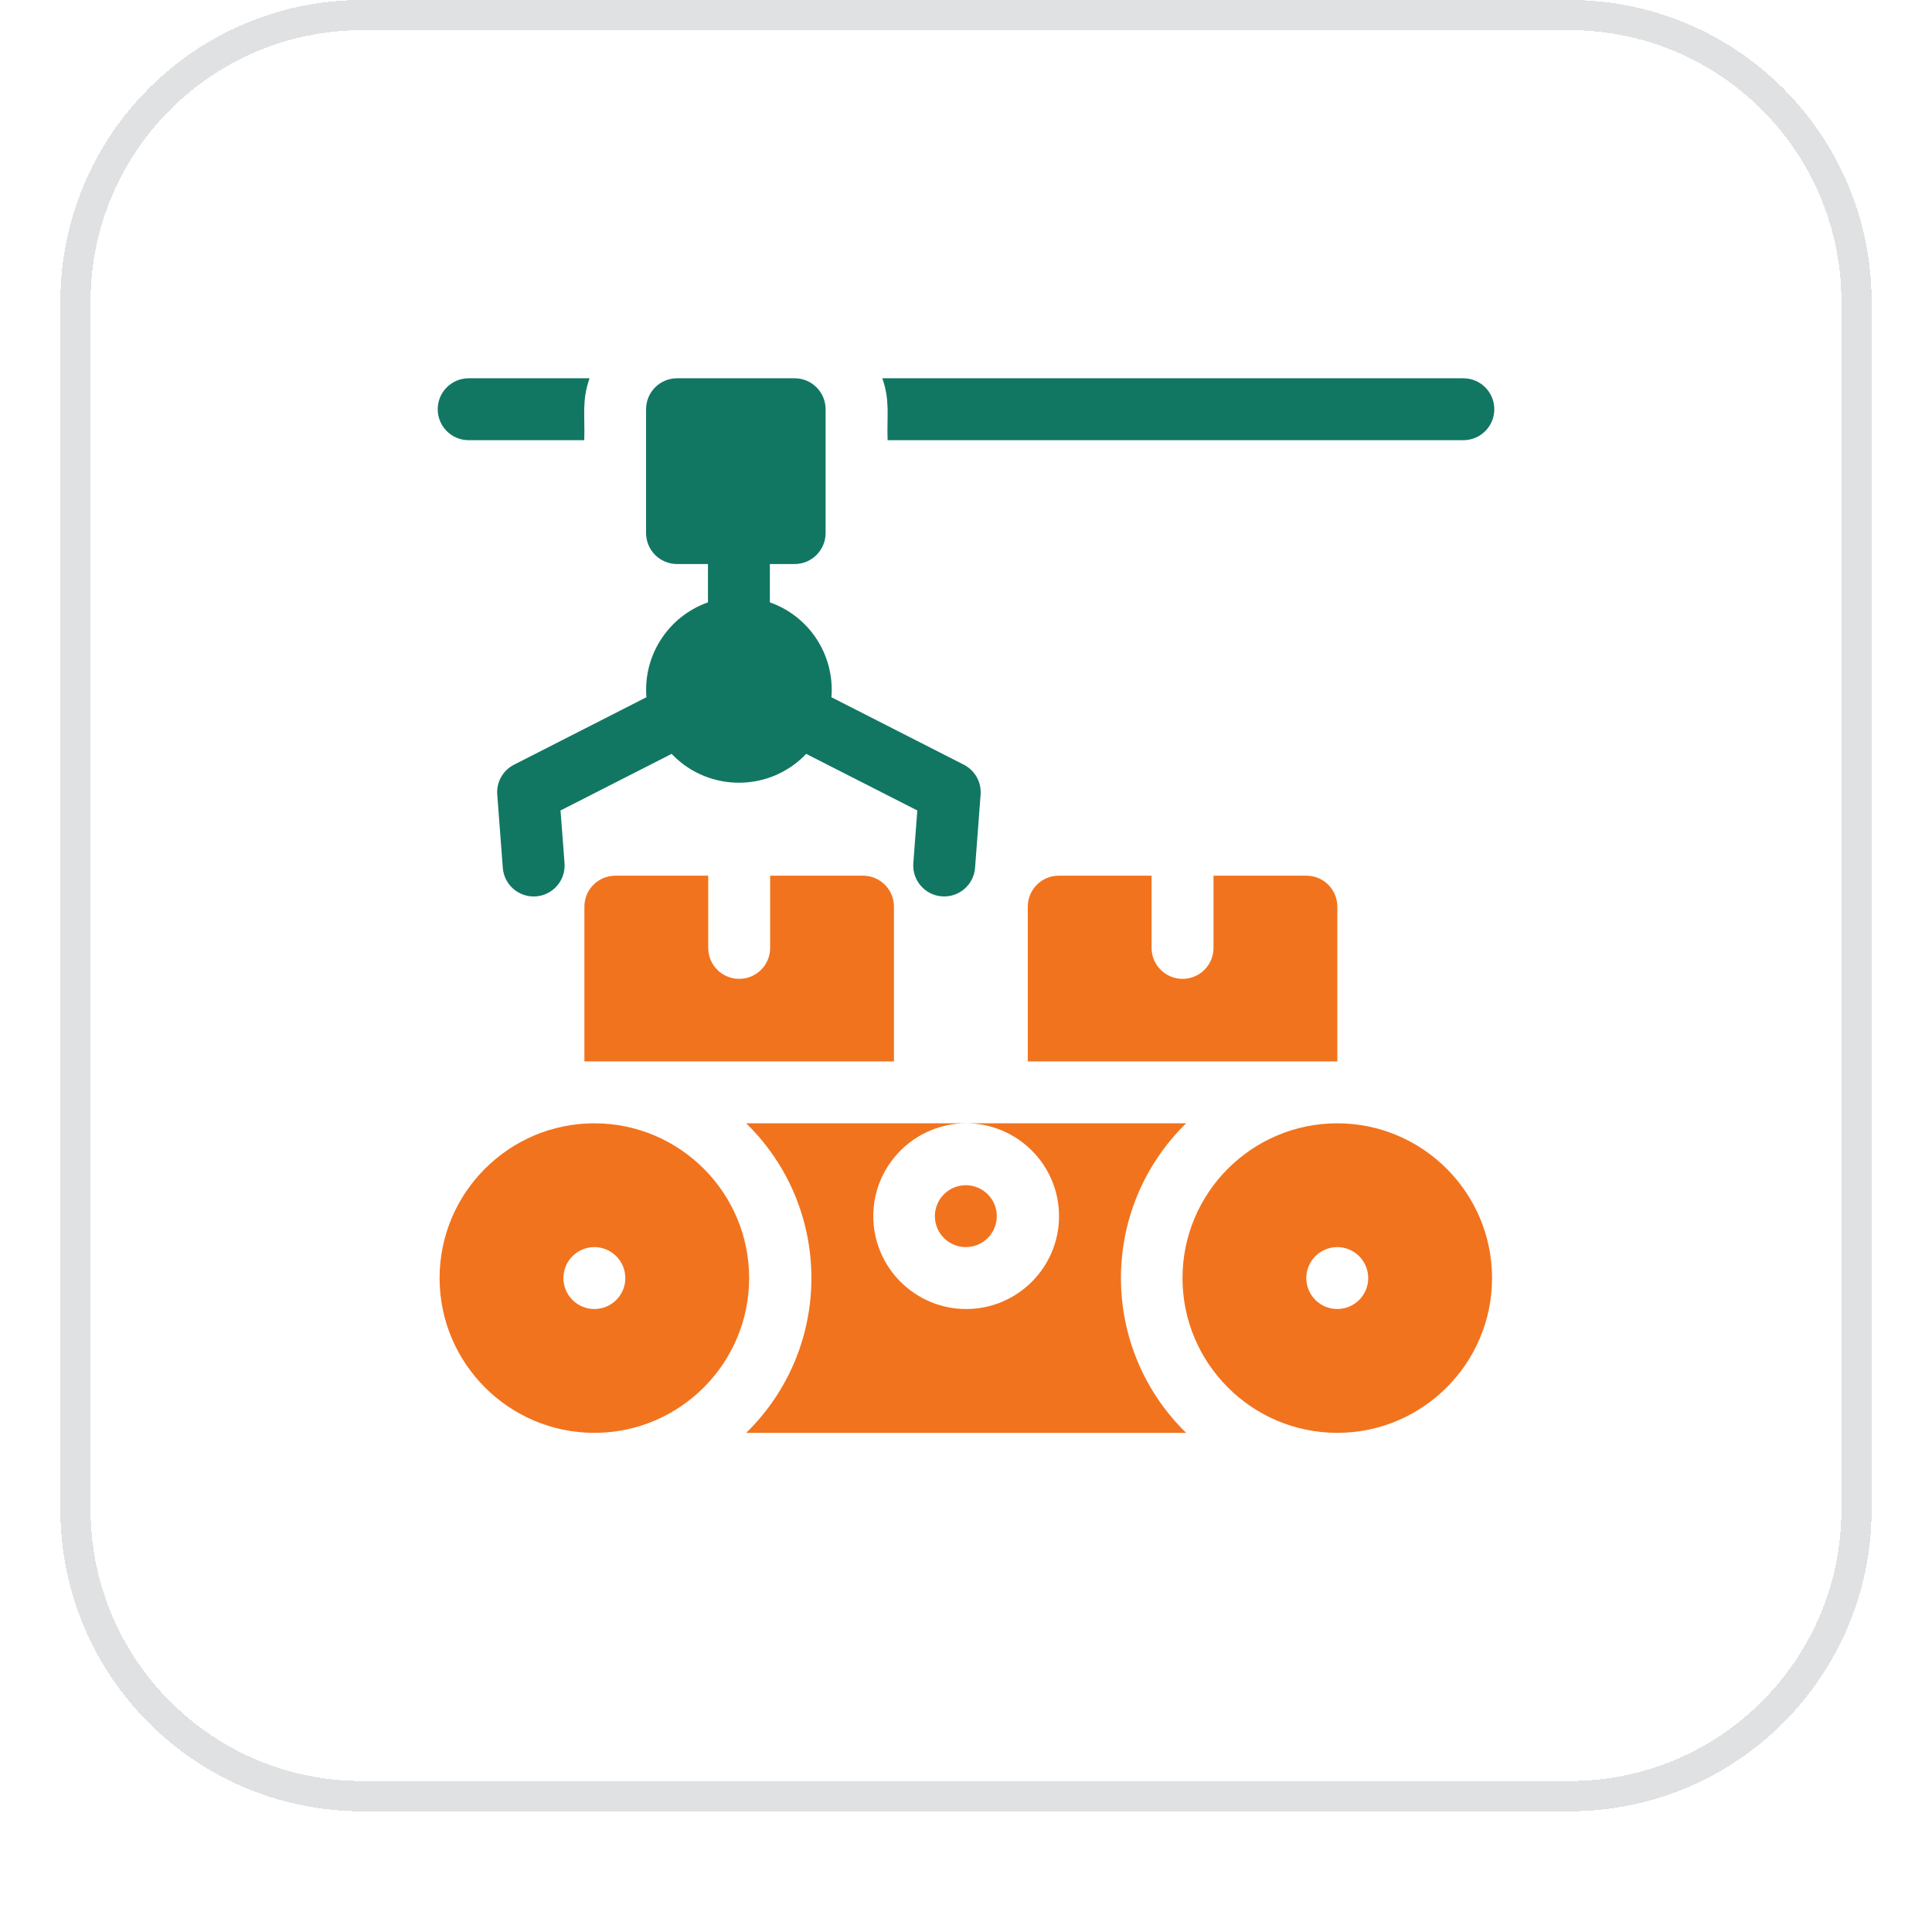
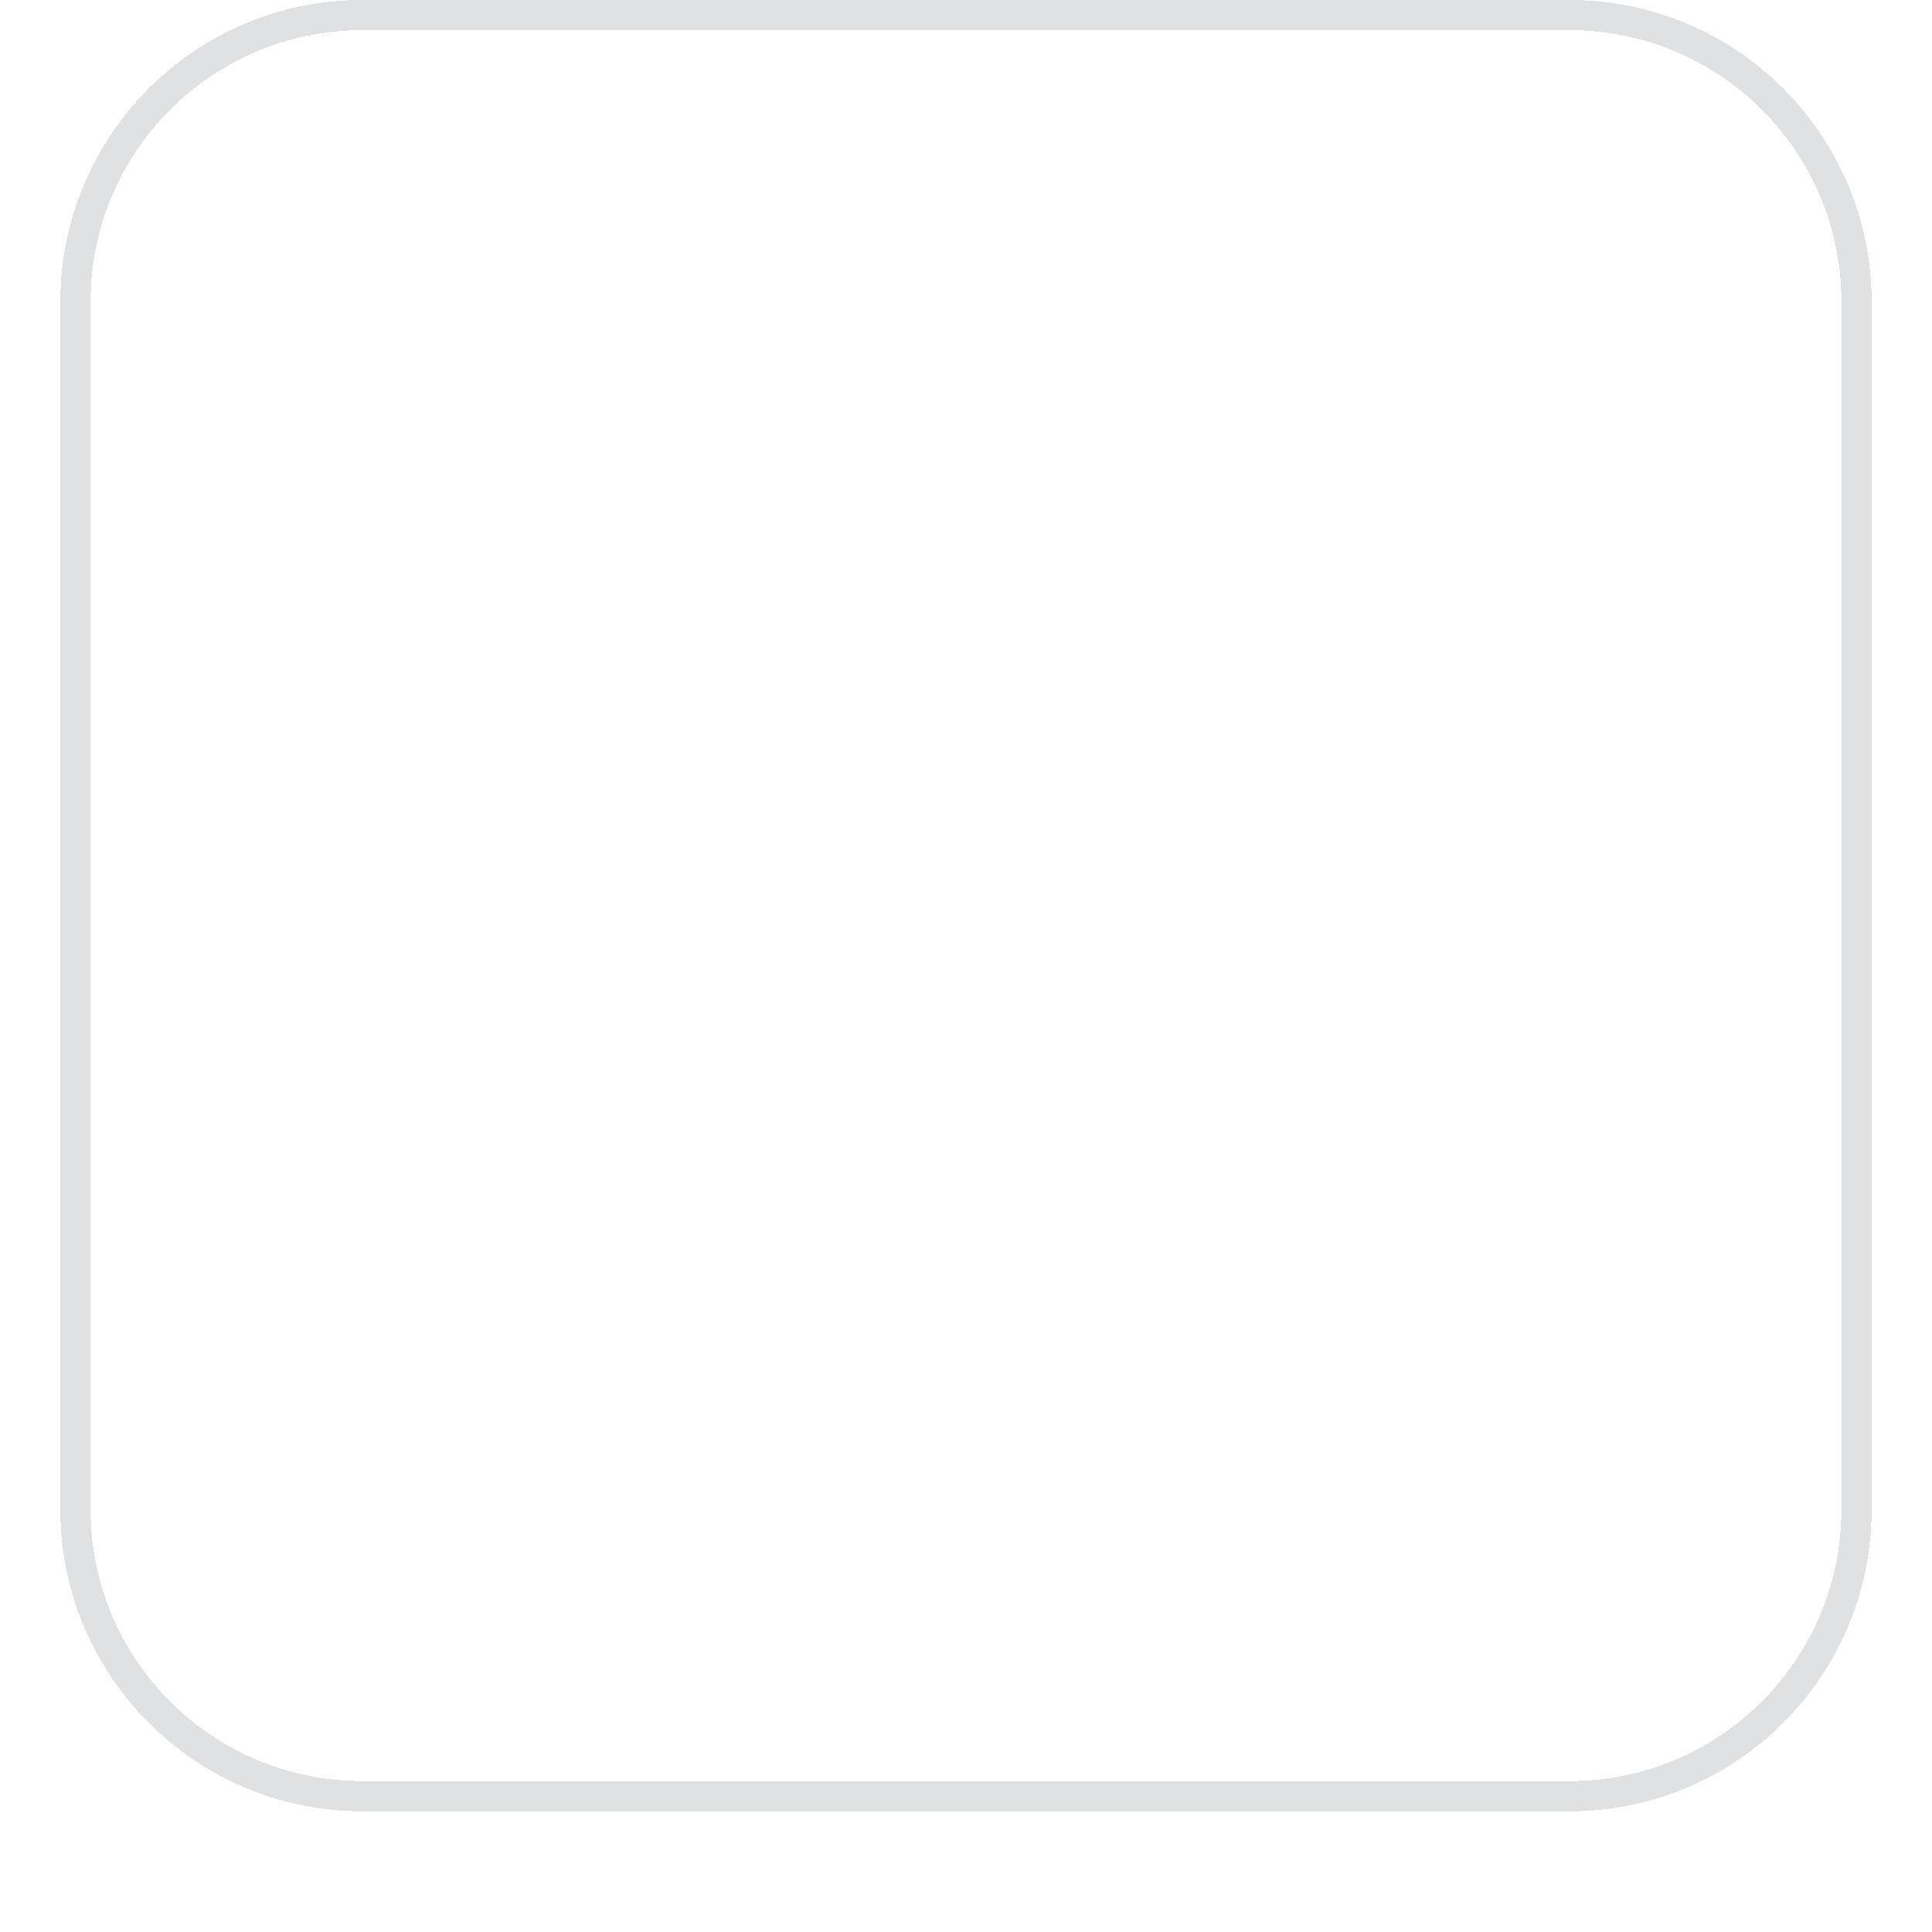
<svg xmlns="http://www.w3.org/2000/svg" width="64" height="64" viewBox="0 0 64 64" fill="none">
  <g filter="url(#filter0_dii_16848_17982)">
-     <path d="M2 11C2 5.477 6.477 1 12 1H52C57.523 1 62 5.477 62 11V51C62 56.523 57.523 61 52 61H12C6.477 61 2 56.523 2 51V11Z" fill="white" shape-rendering="crispEdges" />
    <path d="M12 1.5H52C57.247 1.5 61.5 5.753 61.5 11V51C61.5 56.247 57.247 60.5 52 60.5H12C6.753 60.5 2.5 56.247 2.5 51V11C2.5 5.753 6.753 1.5 12 1.5Z" stroke="#DFE1E2" shape-rendering="crispEdges" />
    <g clip-path="url(#clip0_16848_17982)">
-       <path d="M29.403 15.582H48.475C49.041 15.582 49.501 15.123 49.501 14.557C49.501 13.99 49.041 13.531 48.475 13.531H29.227C29.49 14.275 29.374 14.783 29.403 15.582Z" fill="#117763" />
      <path d="M15.525 15.582H19.354C19.382 14.783 19.266 14.276 19.53 13.531H15.525C14.959 13.531 14.5 13.99 14.5 14.557C14.5 15.123 14.959 15.582 15.525 15.582Z" fill="#117763" />
      <path d="M39.292 38.211H32.006C33.702 38.211 35.082 39.591 35.082 41.287C35.082 42.983 33.702 44.363 32.006 44.363C30.309 44.363 28.929 42.983 28.929 41.287C28.929 39.591 30.309 38.211 32.006 38.211H24.719C27.602 41.033 27.596 45.649 24.719 48.465H39.292C36.41 45.643 36.416 41.027 39.292 38.211Z" fill="#F2731D" />
      <path d="M31.994 42.312C32.56 42.312 33.02 41.853 33.02 41.287C33.02 40.721 32.56 40.262 31.994 40.262C31.428 40.262 30.969 40.721 30.969 41.287C30.969 41.853 31.428 42.312 31.994 42.312Z" fill="#F2731D" />
-       <path d="M22.427 19.684H23.452V20.954C22.164 21.407 21.302 22.678 21.413 24.097L17.029 26.331C16.66 26.519 16.44 26.91 16.472 27.322L16.656 29.749C16.699 30.313 17.191 30.736 17.756 30.694C18.321 30.651 18.744 30.158 18.701 29.593L18.568 27.848L22.249 25.973C22.267 25.991 22.284 26.01 22.303 26.029C23.511 27.237 25.503 27.238 26.706 25.973L30.387 27.848L30.255 29.593C30.212 30.158 30.635 30.651 31.2 30.693C31.764 30.736 32.257 30.313 32.3 29.749L32.484 27.322C32.515 26.91 32.296 26.519 31.927 26.331L27.542 24.097C27.654 22.68 26.793 21.407 25.503 20.954V19.684H26.324C26.89 19.684 27.349 19.224 27.349 18.658V14.557C27.349 13.99 26.89 13.531 26.324 13.531H22.427C21.861 13.531 21.402 13.99 21.402 14.557V18.658C21.402 19.224 21.861 19.684 22.427 19.684Z" fill="#117763" />
-       <path d="M19.689 38.211C16.863 38.211 14.562 40.511 14.562 43.338C14.562 46.165 16.863 48.465 19.689 48.465C22.517 48.465 24.816 46.165 24.816 43.338C24.816 40.511 22.517 38.211 19.689 38.211ZM19.689 44.363C19.123 44.363 18.664 43.904 18.664 43.338C18.664 42.772 19.123 42.312 19.689 42.312C20.256 42.312 20.715 42.772 20.715 43.338C20.715 43.904 20.256 44.363 19.689 44.363Z" fill="#F2731D" />
      <path d="M44.299 38.211C41.472 38.211 39.172 40.511 39.172 43.338C39.172 46.165 41.472 48.465 44.299 48.465C47.126 48.465 49.426 46.165 49.426 43.338C49.426 40.511 47.126 38.211 44.299 38.211ZM44.299 44.363C43.733 44.363 43.273 43.904 43.273 43.338C43.273 42.772 43.733 42.312 44.299 42.312C44.865 42.312 45.324 42.772 45.324 43.338C45.324 43.904 44.865 44.363 44.299 44.363Z" fill="#F2731D" />
      <path d="M20.385 30.008C19.819 30.008 19.359 30.467 19.359 31.033V36.16H29.613V31.033C29.613 30.467 29.154 30.008 28.588 30.008H25.512V32.4C25.512 32.967 25.053 33.426 24.486 33.426C23.92 33.426 23.461 32.967 23.461 32.4V30.008H20.385Z" fill="#F2731D" />
      <path d="M35.072 30.008C34.506 30.008 34.047 30.467 34.047 31.033V36.16H44.301V31.033C44.301 30.467 43.841 30.008 43.275 30.008H40.199V32.4C40.199 32.967 39.74 33.426 39.174 33.426C38.608 33.426 38.148 32.967 38.148 32.4V30.008H35.072Z" fill="#F2731D" />
    </g>
  </g>
  <defs>
    <filter id="filter0_dii_16848_17982" x="0" y="0" width="64" height="64" filterUnits="userSpaceOnUse" color-interpolation-filters="sRGB">
      <feFlood flood-opacity="0" result="BackgroundImageFix" />
      <feColorMatrix in="SourceAlpha" type="matrix" values="0 0 0 0 0 0 0 0 0 0 0 0 0 0 0 0 0 0 127 0" result="hardAlpha" />
      <feOffset dy="1" />
      <feGaussianBlur stdDeviation="1" />
      <feComposite in2="hardAlpha" operator="out" />
      <feColorMatrix type="matrix" values="0 0 0 0 0.063 0 0 0 0 0.094 0 0 0 0 0.157 0 0 0 0.05 0" />
      <feBlend mode="normal" in2="BackgroundImageFix" result="effect1_dropShadow_16848_17982" />
      <feBlend mode="normal" in="SourceGraphic" in2="effect1_dropShadow_16848_17982" result="shape" />
      <feColorMatrix in="SourceAlpha" type="matrix" values="0 0 0 0 0 0 0 0 0 0 0 0 0 0 0 0 0 0 127 0" result="hardAlpha" />
      <feOffset dy="-2" />
      <feComposite in2="hardAlpha" operator="arithmetic" k2="-1" k3="1" />
      <feColorMatrix type="matrix" values="0 0 0 0 0.063 0 0 0 0 0.094 0 0 0 0 0.157 0 0 0 0.05 0" />
      <feBlend mode="normal" in2="shape" result="effect2_innerShadow_16848_17982" />
      <feColorMatrix in="SourceAlpha" type="matrix" values="0 0 0 0 0 0 0 0 0 0 0 0 0 0 0 0 0 0 127 0" result="hardAlpha" />
      <feMorphology radius="1" operator="erode" in="SourceAlpha" result="effect3_innerShadow_16848_17982" />
      <feOffset />
      <feComposite in2="hardAlpha" operator="arithmetic" k2="-1" k3="1" />
      <feColorMatrix type="matrix" values="0 0 0 0 0.063 0 0 0 0 0.094 0 0 0 0 0.157 0 0 0 0.18 0" />
      <feBlend mode="normal" in2="effect2_innerShadow_16848_17982" result="effect3_innerShadow_16848_17982" />
    </filter>
    <clipPath id="clip0_16848_17982">
-       <rect width="35" height="35" fill="white" transform="translate(14.5 13.5)" />
-     </clipPath>
+       </clipPath>
  </defs>
</svg>